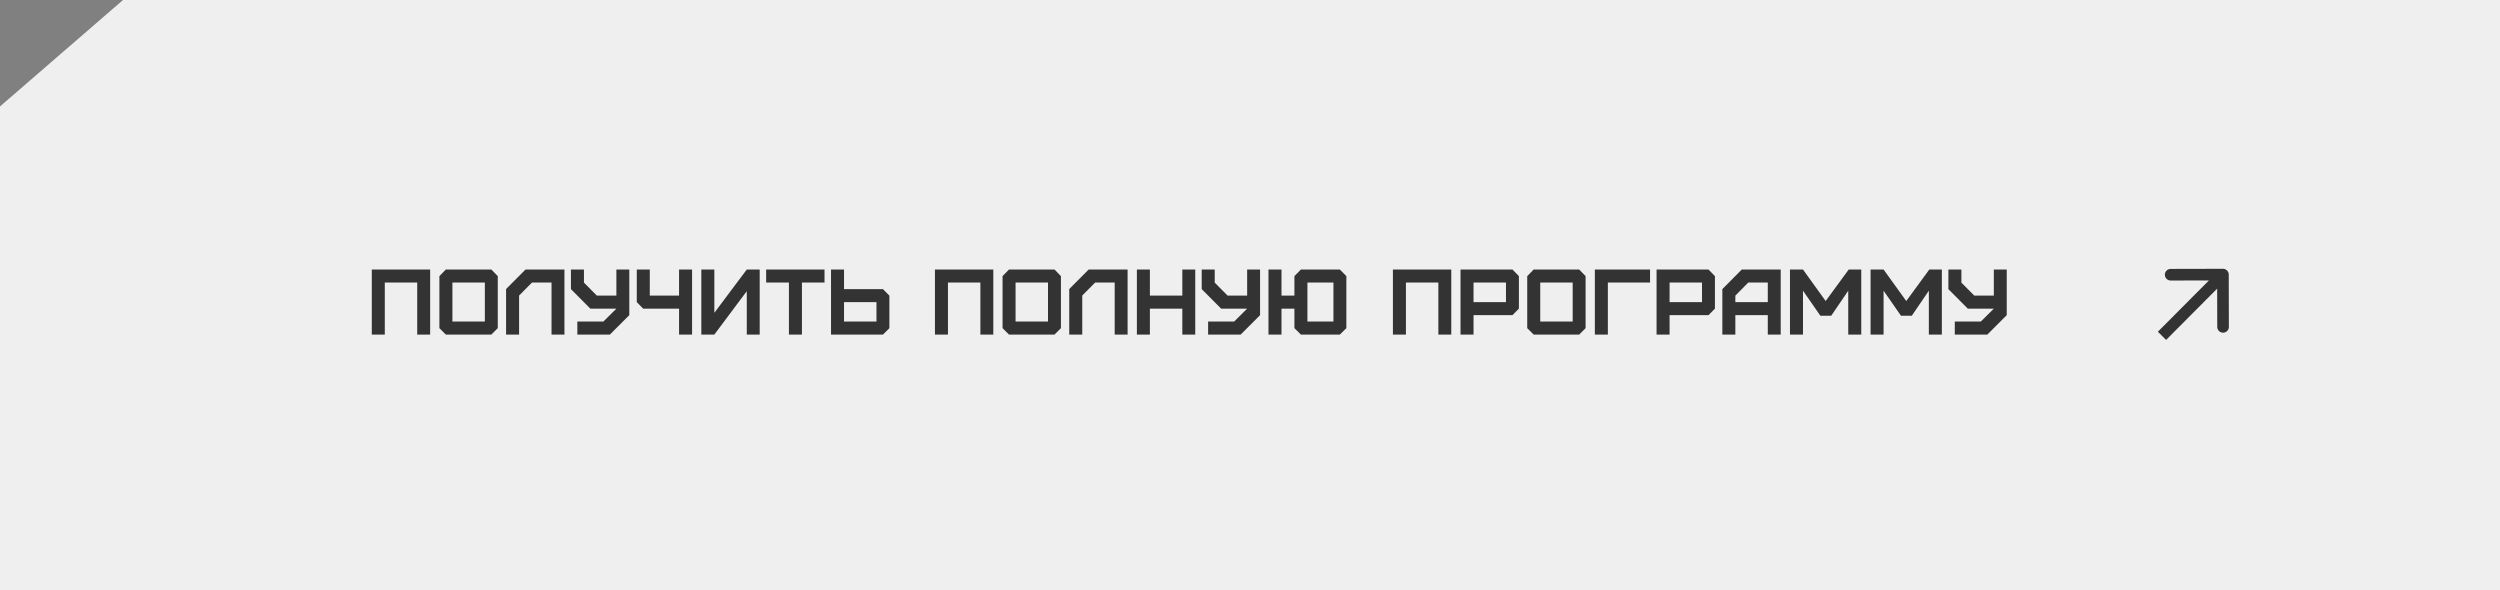
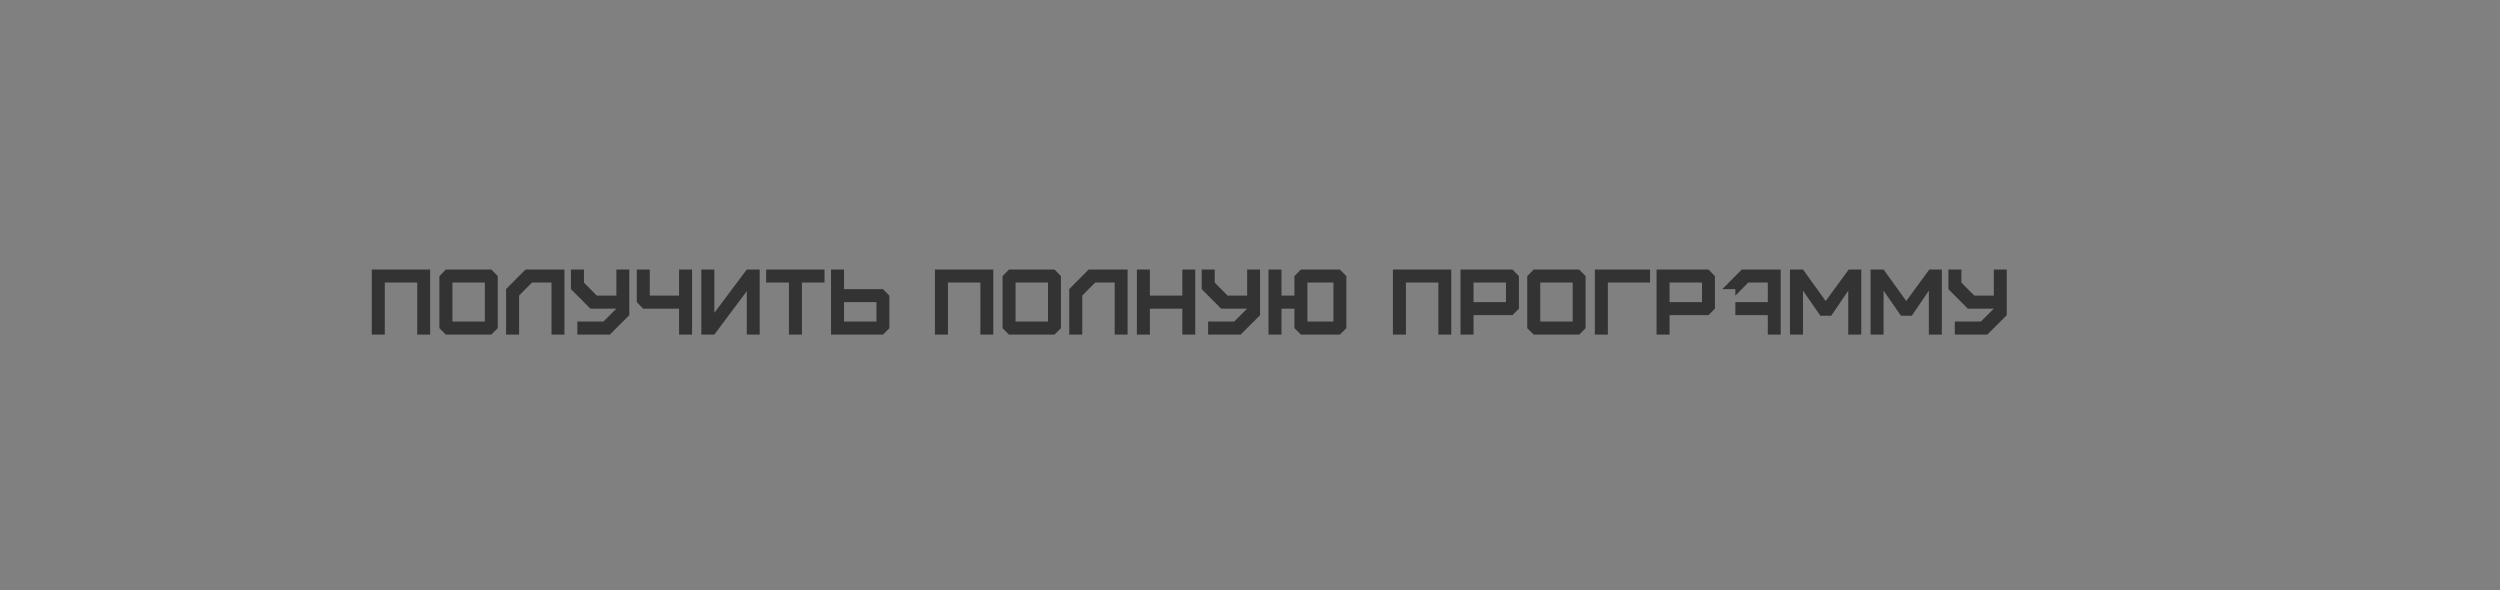
<svg xmlns="http://www.w3.org/2000/svg" width="538" height="127" viewBox="0 0 538 127" fill="none">
  <rect x="0" y="0" width="538" height="127" fill="#808080" stroke="none" />
-   <path d="M26.473 0H538V127H0V63.5V31.75V22.908L26.473 0Z" fill="#EFEFEF" />
-   <path d="M82.808 72V60.8H89.788V72H92.568V58H80.008V72H82.808ZM97.359 69.2V60.8H104.339V69.2H97.359ZM105.739 72L107.119 70.62V59.42L105.739 58H95.939L94.559 59.42V70.62L95.939 72H105.739ZM111.709 72V63.6L114.489 60.8H118.689V72H121.469V58H113.089L108.909 62.2V72H111.709ZM124.245 72H131.245L135.425 67.82V58H132.645V63.62H128.445L125.665 60.82V58H122.865V62.22L127.045 66.42H132.645L129.845 69.2H124.245V72ZM148.934 72V58H146.134V63.62H139.834V58H137.034V65.02L138.414 66.42H146.134V72H148.934ZM153.726 72L160.706 62.66V72H163.486V58H160.706L153.726 67.32V58H150.926V72H153.726ZM172.577 72V60.8H177.437V58H164.877V60.8H169.777V72H172.577ZM181.636 69.2V65.02H188.616V69.2H181.636ZM190.016 72L191.396 70.62V63.62L190.016 62.22H181.636V58H178.836V72H190.016ZM203.999 72V60.8H210.979V72H213.759V58H201.199V72H203.999ZM218.55 69.2V60.8H225.53V69.2H218.55ZM226.93 72L228.31 70.62V59.42L226.93 58H217.13L215.75 59.42V70.62L217.13 72H226.93ZM232.901 72V63.6L235.681 60.8H239.881V72H242.661V58H234.281L230.101 62.2V72H232.901ZM247.456 72V66.42H254.436V72H257.216V58H254.436V63.62H247.456V58H244.656V72H247.456ZM259.987 72H266.987L271.167 67.82V58H268.387V63.62H264.187L261.407 60.82V58H258.607V62.22L262.787 66.42H268.387L265.587 69.2H259.987V72ZM281.357 69.2V60.8H286.957V69.2H281.357ZM275.777 72V66.42H278.557V70.62L279.957 72H288.337L289.737 70.62V59.42L288.337 58H279.957L278.557 59.42V63.62H275.777V58H272.977V72H275.777ZM302.554 72V60.8H309.534V72H312.314V58H299.754V72H302.554ZM317.105 65.02V60.8H324.085V65.02H317.105ZM317.105 72V67.82H325.485L326.865 66.42V59.42L325.485 58H314.305V72H317.105ZM331.46 69.2V60.8H338.44V69.2H331.46ZM339.84 72L341.22 70.62V59.42L339.84 58H330.04L328.66 59.42V70.62L330.04 72H339.84ZM346.011 72V60.8H355.091V58H343.211V72H346.011ZM359.292 65.02V60.8H366.272V65.02H359.292ZM359.292 72V67.82H367.672L369.052 66.42V59.42L367.672 58H356.492V72H359.292ZM373.448 65.02V63.62L376.228 60.8H380.428V65.02H373.448ZM373.448 72V67.82H380.428V72H383.208V58H374.828L370.648 62.22V72H373.448ZM388.003 72V62.56L391.743 67.94H394.083L397.743 62.56V72H400.543V58H397.843L392.883 64.78L388.003 58H385.203V72H388.003ZM405.347 72V62.56L409.087 67.94H411.427L415.087 62.56V72H417.887V58H415.187L410.227 64.78L405.347 58H402.547V72H405.347ZM420.671 72H427.671L431.851 67.82V58H429.071V63.62H424.871L422.091 60.82V58H419.291V62.22L423.471 66.42H429.071L426.271 69.2H420.671V72Z" fill="#333333" />
-   <path d="M479.626 59.092C479.624 58.401 479.063 57.843 478.373 57.844L467.123 57.87C466.433 57.872 465.874 58.433 465.876 59.123C465.878 59.813 466.438 60.372 467.129 60.37L477.129 60.347L477.152 70.347C477.153 71.038 477.714 71.596 478.404 71.594C479.095 71.593 479.653 71.032 479.652 70.342L479.626 59.092ZM466.147 73.151L479.262 59.976L477.49 58.213L464.375 71.388L466.147 73.151Z" fill="#333333" />
+   <path d="M82.808 72V60.8H89.788V72H92.568V58H80.008V72H82.808ZM97.359 69.2V60.8H104.339V69.2H97.359ZM105.739 72L107.119 70.62V59.42L105.739 58H95.939L94.559 59.42V70.62L95.939 72H105.739ZM111.709 72V63.6L114.489 60.8H118.689V72H121.469V58H113.089L108.909 62.2V72H111.709ZM124.245 72H131.245L135.425 67.82V58H132.645V63.62H128.445L125.665 60.82V58H122.865V62.22L127.045 66.42H132.645L129.845 69.2H124.245V72ZM148.934 72V58H146.134V63.62H139.834V58H137.034V65.02L138.414 66.42H146.134V72H148.934ZM153.726 72L160.706 62.66V72H163.486V58H160.706L153.726 67.32V58H150.926V72H153.726ZM172.577 72V60.8H177.437V58H164.877V60.8H169.777V72H172.577ZM181.636 69.2V65.02H188.616V69.2H181.636ZM190.016 72L191.396 70.62V63.62L190.016 62.22H181.636V58H178.836V72H190.016ZM203.999 72V60.8H210.979V72H213.759V58H201.199V72H203.999ZM218.55 69.2V60.8H225.53V69.2H218.55ZM226.93 72L228.31 70.62V59.42L226.93 58H217.13L215.75 59.42V70.62L217.13 72H226.93ZM232.901 72V63.6L235.681 60.8H239.881V72H242.661V58H234.281L230.101 62.2V72H232.901ZM247.456 72V66.42H254.436V72H257.216V58H254.436V63.62H247.456V58H244.656V72H247.456ZM259.987 72H266.987L271.167 67.82V58H268.387V63.62H264.187L261.407 60.82V58H258.607V62.22L262.787 66.42H268.387L265.587 69.2H259.987V72ZM281.357 69.2V60.8H286.957V69.2H281.357ZM275.777 72V66.42H278.557V70.62L279.957 72H288.337L289.737 70.62V59.42L288.337 58H279.957L278.557 59.42V63.62H275.777V58H272.977V72H275.777ZM302.554 72V60.8H309.534V72H312.314V58H299.754V72H302.554ZM317.105 65.02V60.8H324.085V65.02H317.105ZM317.105 72V67.82H325.485L326.865 66.42V59.42L325.485 58H314.305V72H317.105ZM331.46 69.2V60.8H338.44V69.2H331.46ZM339.84 72L341.22 70.62V59.42L339.84 58H330.04L328.66 59.42V70.62L330.04 72H339.84ZM346.011 72V60.8H355.091V58H343.211V72H346.011ZM359.292 65.02V60.8H366.272V65.02H359.292ZM359.292 72V67.82H367.672L369.052 66.42V59.42L367.672 58H356.492V72H359.292ZM373.448 65.02V63.62L376.228 60.8H380.428V65.02H373.448ZM373.448 72V67.82H380.428V72H383.208V58H374.828L370.648 62.22H373.448ZM388.003 72V62.56L391.743 67.94H394.083L397.743 62.56V72H400.543V58H397.843L392.883 64.78L388.003 58H385.203V72H388.003ZM405.347 72V62.56L409.087 67.94H411.427L415.087 62.56V72H417.887V58H415.187L410.227 64.78L405.347 58H402.547V72H405.347ZM420.671 72H427.671L431.851 67.82V58H429.071V63.62H424.871L422.091 60.82V58H419.291V62.22L423.471 66.42H429.071L426.271 69.2H420.671V72Z" fill="#333333" />
</svg>